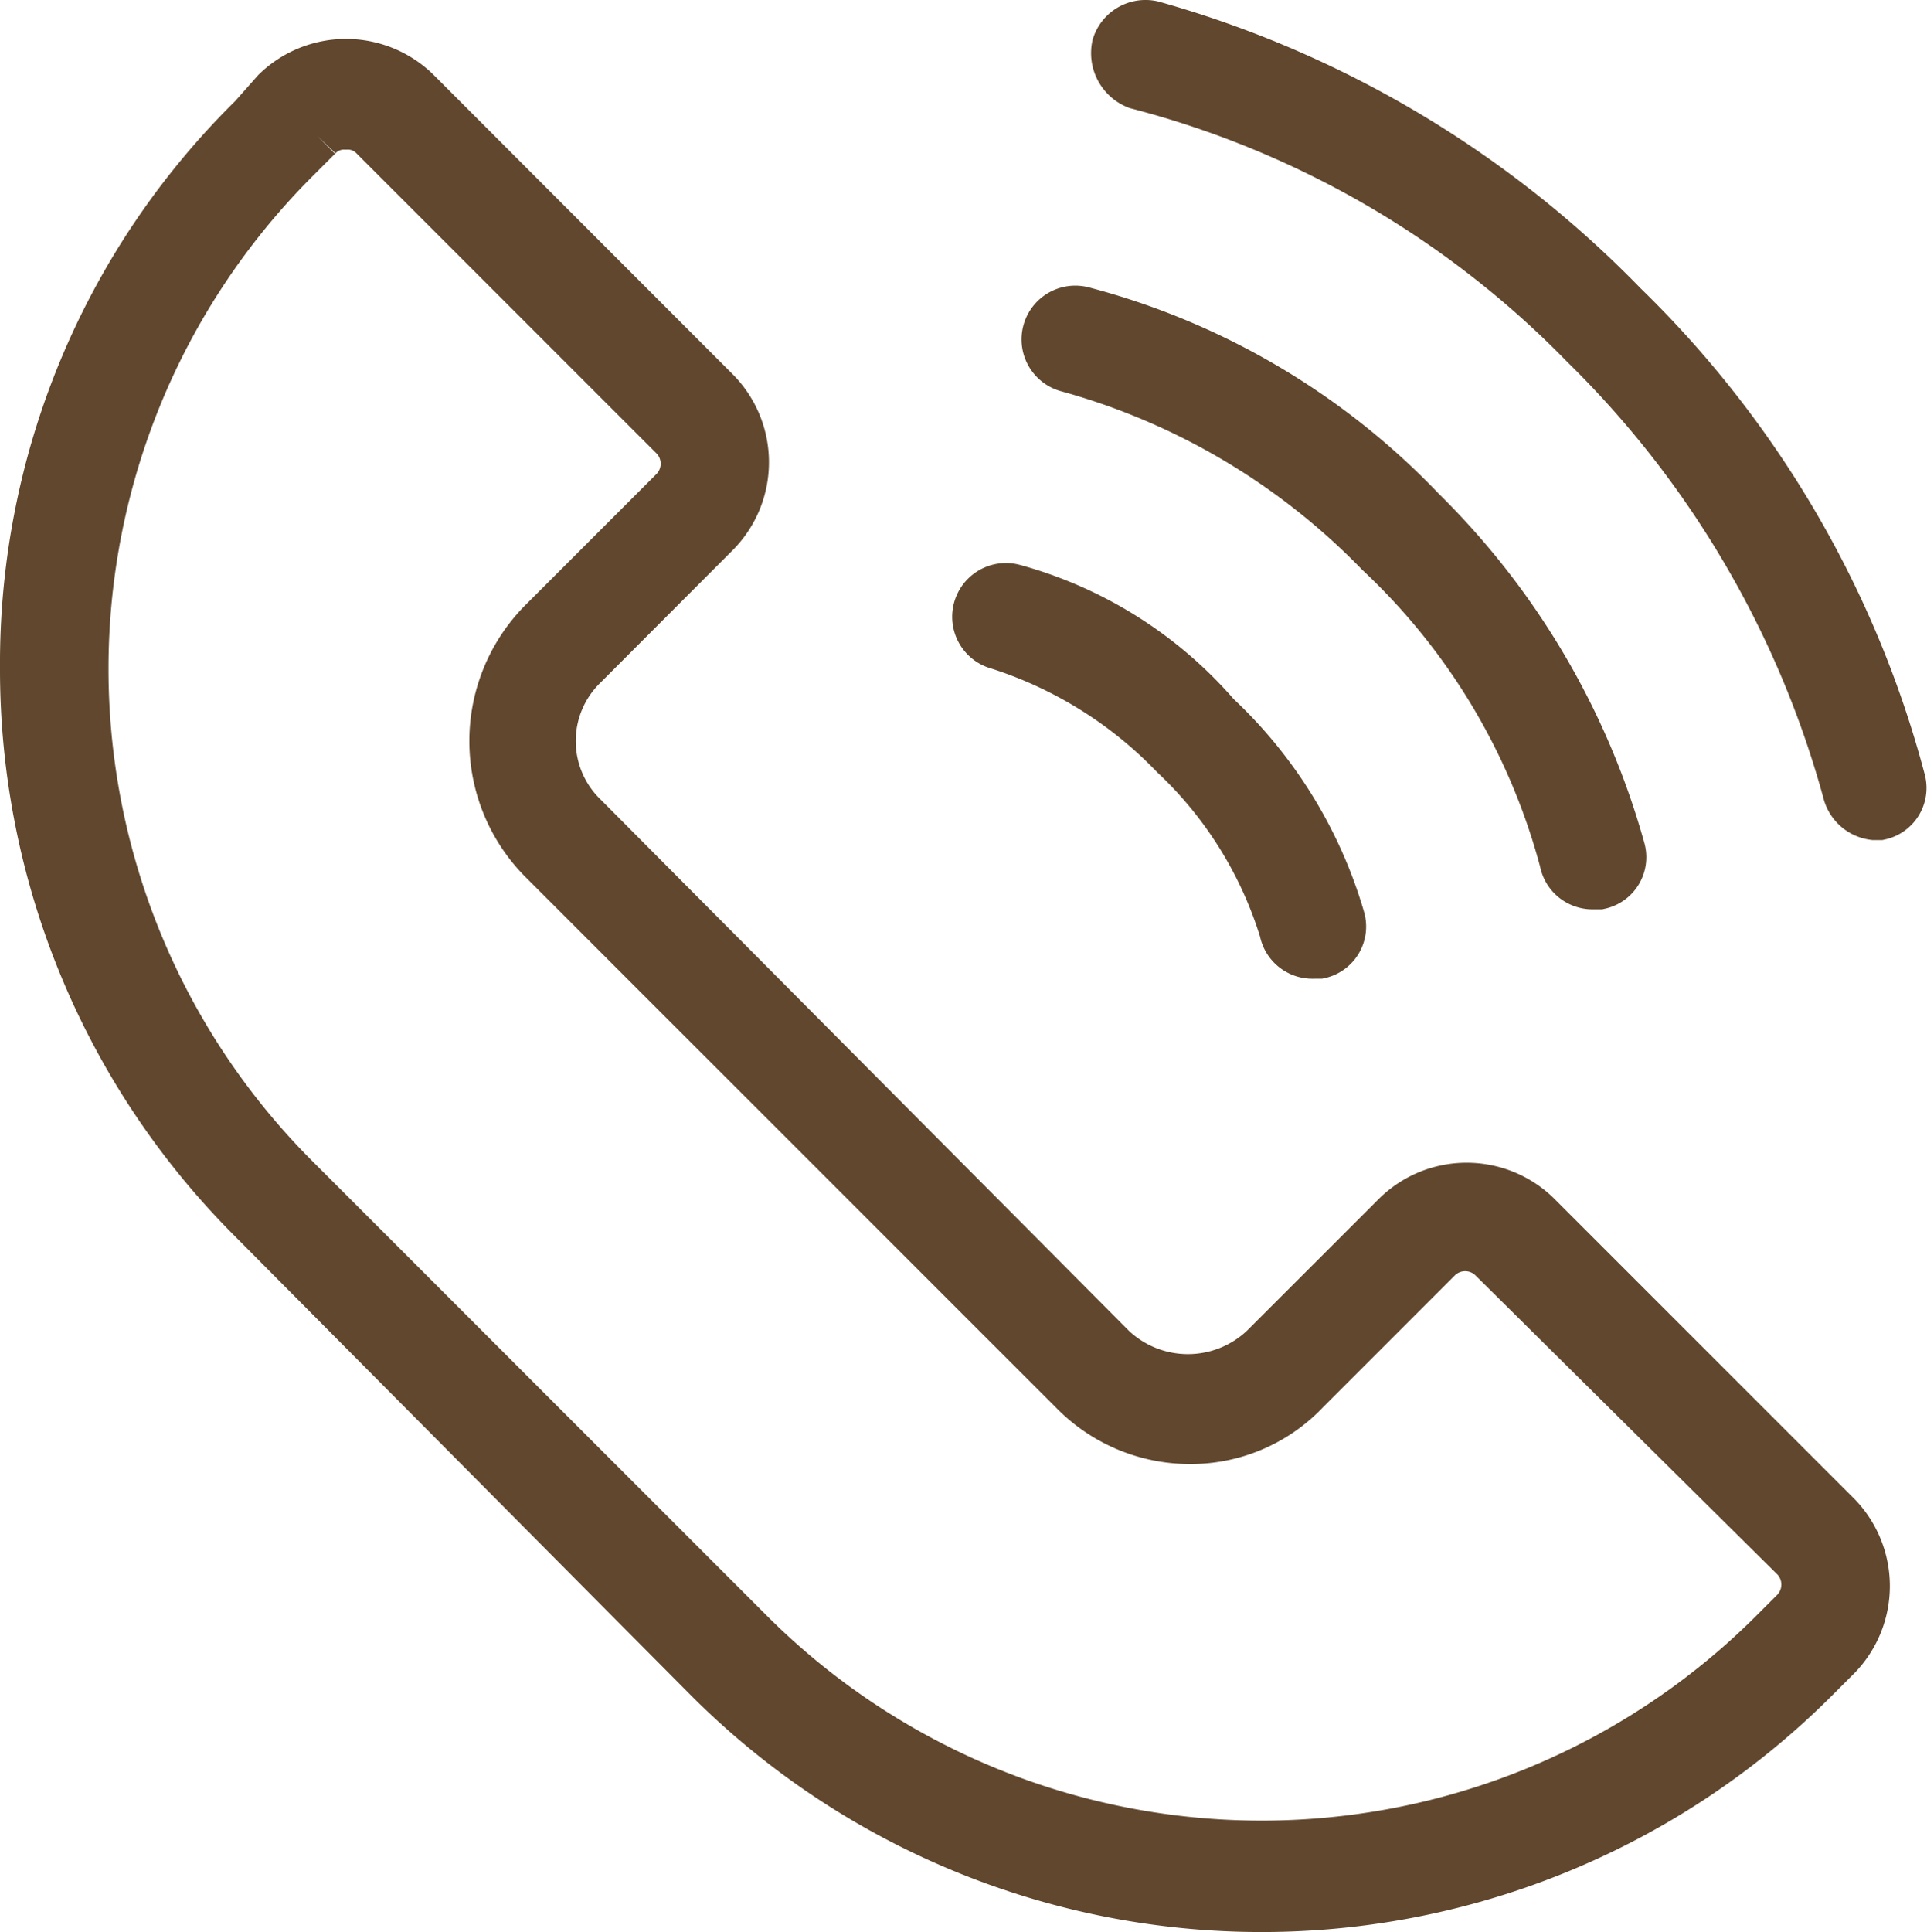
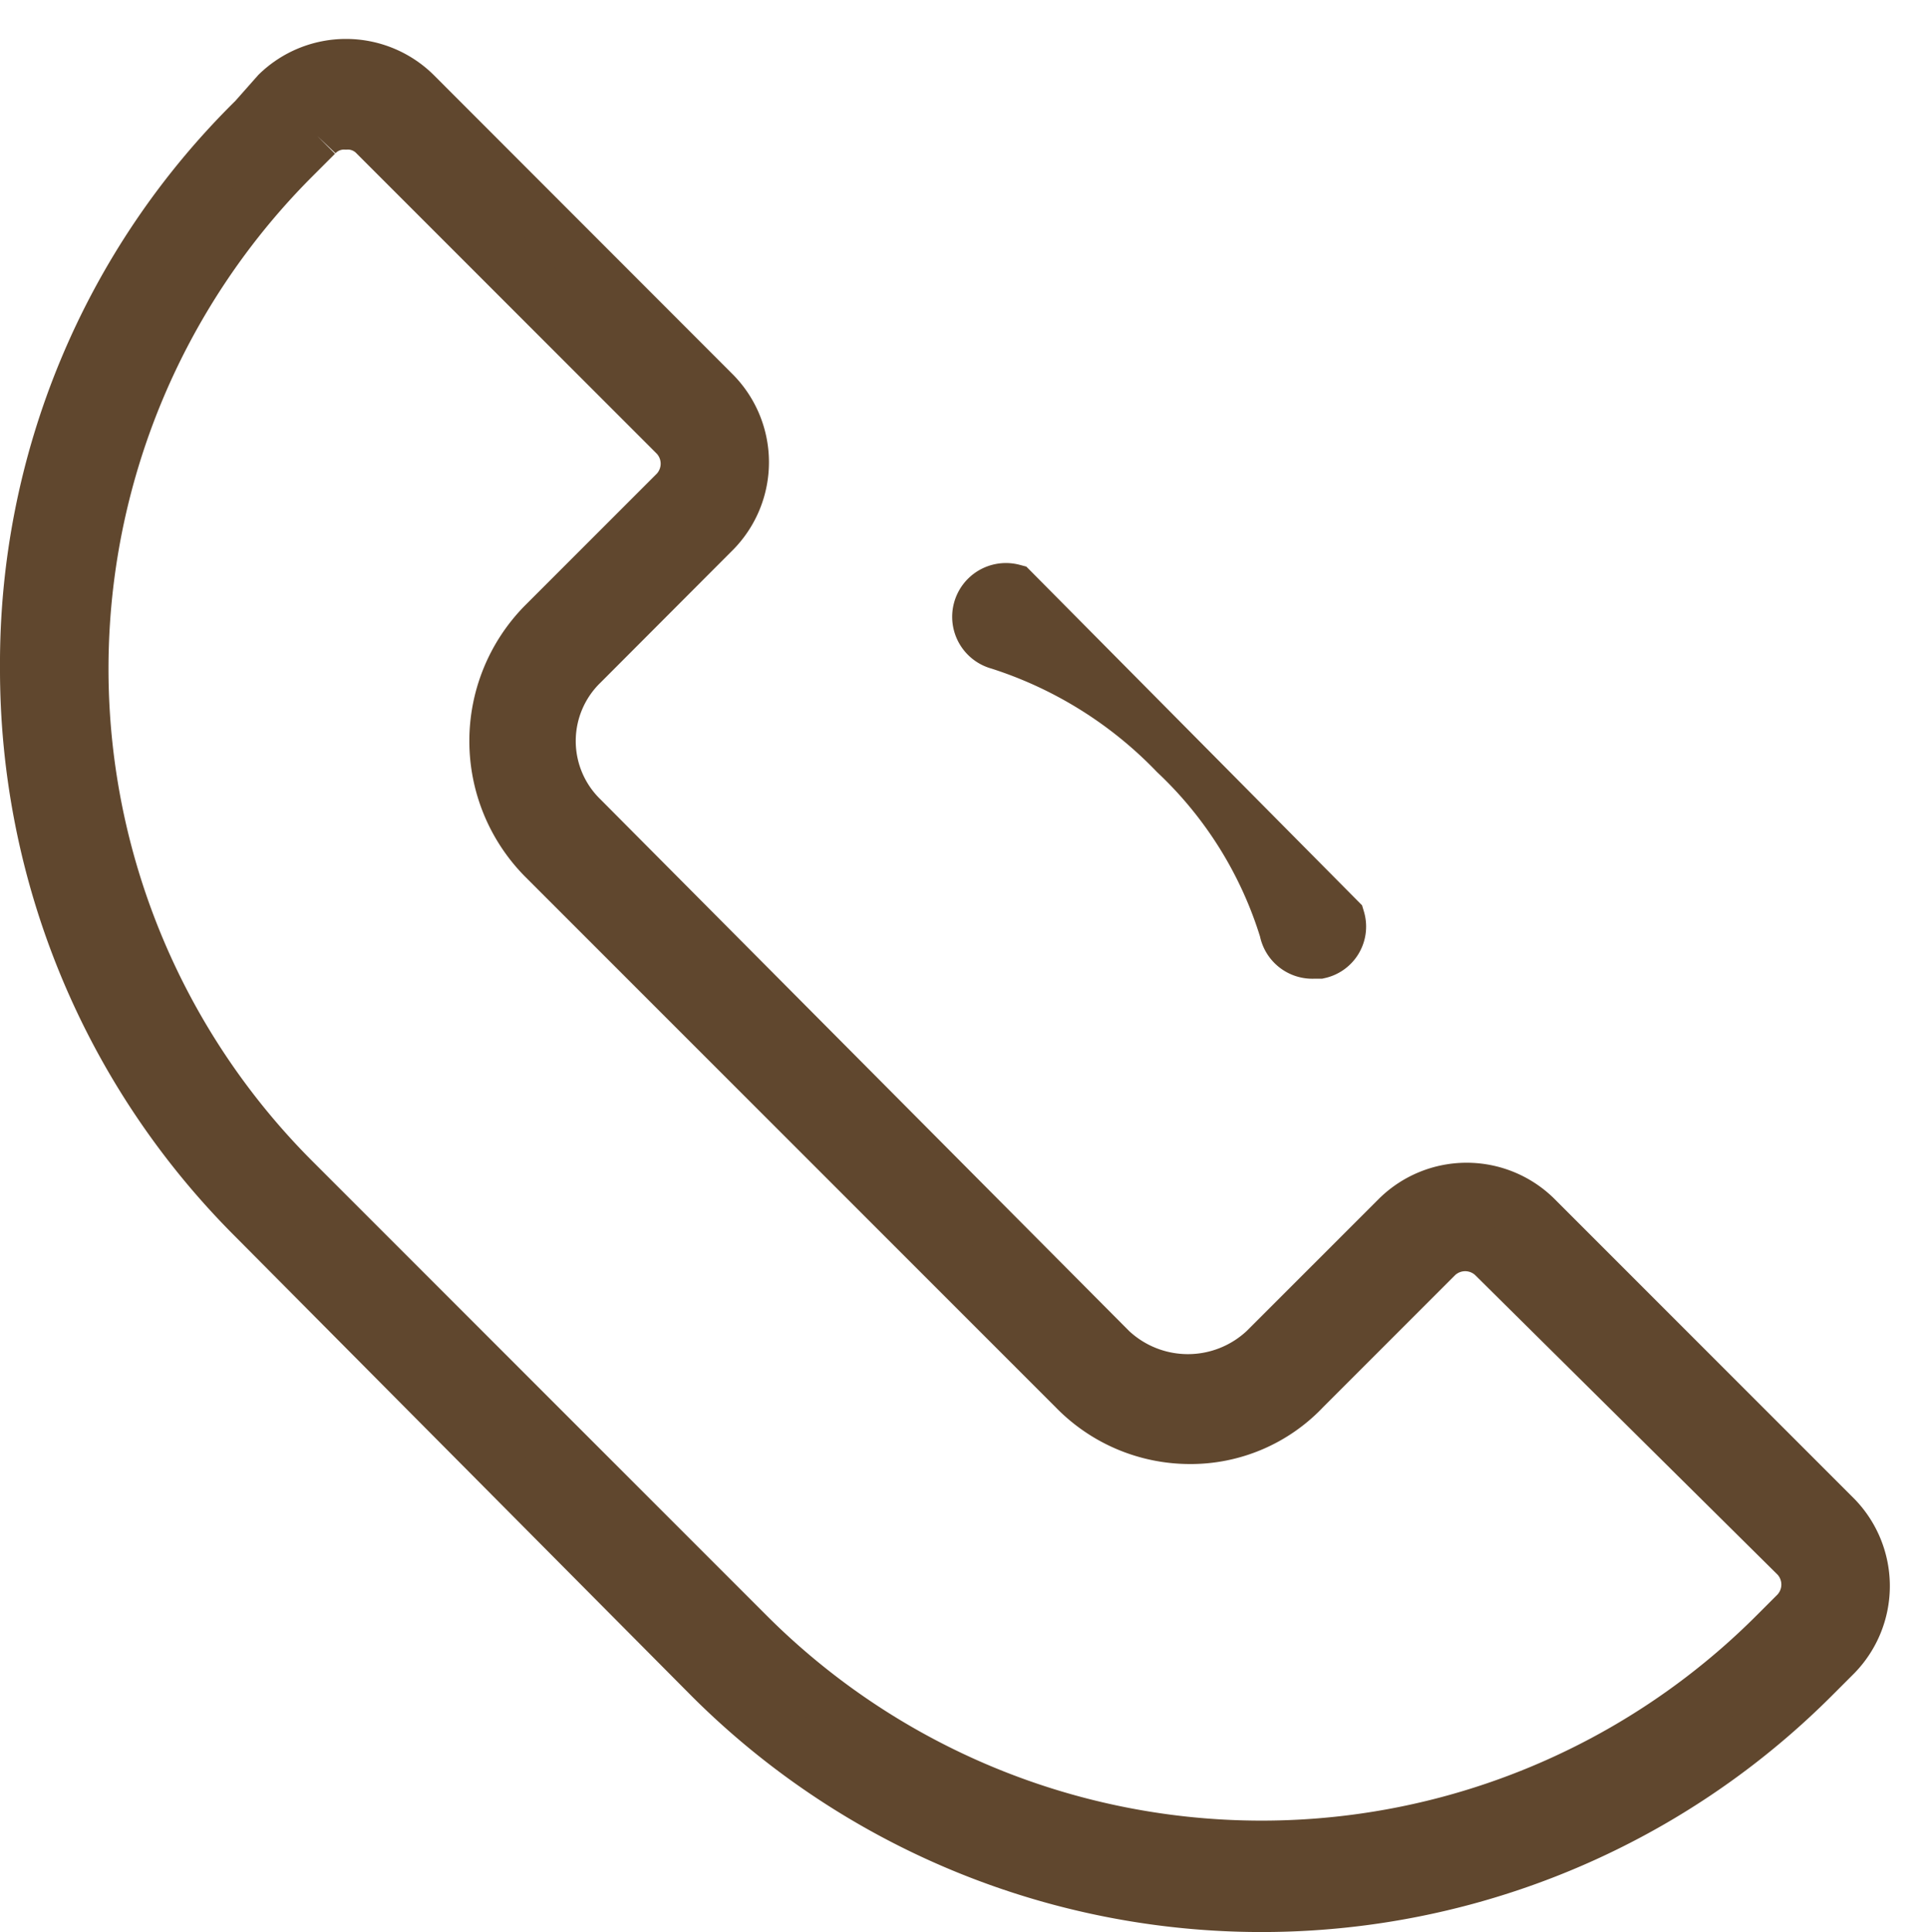
<svg xmlns="http://www.w3.org/2000/svg" viewBox="0 0 37.978 38.07">
  <defs>
    <style>
            .cls-1 {
            fill: #60472e;
            stroke: #60472e;
            }
        </style>
  </defs>
  <g id="Groupe_758" transform="translate(0.5 0.521)">
    <path class="cls-1" d="M13.491,33.131a15.392,15.392,0,0,0,21.745,0l.455-.455a1.959,1.959,0,0,0,0-2.732l-5.92-5.92a1.959,1.959,0,0,0-2.732,0L24.42,26.642a2.2,2.2,0,0,1-3.017,0L10.986,16.168a2.1,2.1,0,0,1,0-3.017L13.6,10.532a1.959,1.959,0,0,0,0-2.732L7.685,1.88a1.959,1.959,0,0,0-2.732,0L4.5,2.392A15.058,15.058,0,0,0,0,13.208,15.286,15.286,0,0,0,4.5,24.08ZM5.294,3.189l.455-.455a.731.731,0,0,1,.569-.228.731.731,0,0,1,.569.228l5.92,5.92a.792.792,0,0,1,0,1.082l-2.618,2.618a3.3,3.3,0,0,0,0,4.611L20.663,27.438a3.191,3.191,0,0,0,2.277.968,3.1,3.1,0,0,0,2.277-.968l2.618-2.618a.792.792,0,0,1,1.082,0l5.977,5.92a.792.792,0,0,1,0,1.082l-.455.455a14.292,14.292,0,0,1-20.151,0L5.294,23.283a14.223,14.223,0,0,1,0-20.094Z" transform="translate(0 -0.579)" />
-     <path class="cls-1" d="M52.706,15.532h.114a.54.54,0,0,0,.4-.683,20.267,20.267,0,0,0-5.465-9.335A20.731,20.731,0,0,0,38.475-.008a.585.585,0,0,0-.683.4.652.652,0,0,0,.4.74,18.975,18.975,0,0,1,8.823,5.123,19.6,19.6,0,0,1,5.18,8.823A.605.605,0,0,0,52.706,15.532Z" transform="translate(-16.275)" />
-     <path class="cls-1" d="M33.675,19.492a.559.559,0,0,0-.285,1.082,8.327,8.327,0,0,1,3.472,2.163,7.993,7.993,0,0,1,2.163,3.472.554.554,0,0,0,.569.455h.114a.54.54,0,0,0,.4-.683A8.849,8.849,0,0,0,37.659,22,8.091,8.091,0,0,0,33.675,19.492Z" transform="translate(-14.207 -8.4)" />
-     <path class="cls-1" d="M45.581,20.707a.554.554,0,0,0,.569.455h.114a.54.54,0,0,0,.4-.683,14.99,14.99,0,0,0-3.928-6.66,14.2,14.2,0,0,0-6.66-3.928.559.559,0,0,0-.285,1.082,13.6,13.6,0,0,1,6.148,3.643A12.876,12.876,0,0,1,45.581,20.707Z" transform="translate(-15.241 -4.265)" />
+     <path class="cls-1" d="M33.675,19.492a.559.559,0,0,0-.285,1.082,8.327,8.327,0,0,1,3.472,2.163,7.993,7.993,0,0,1,2.163,3.472.554.554,0,0,0,.569.455h.114a.54.54,0,0,0,.4-.683Z" transform="translate(-14.207 -8.4)" />
  </g>
</svg>